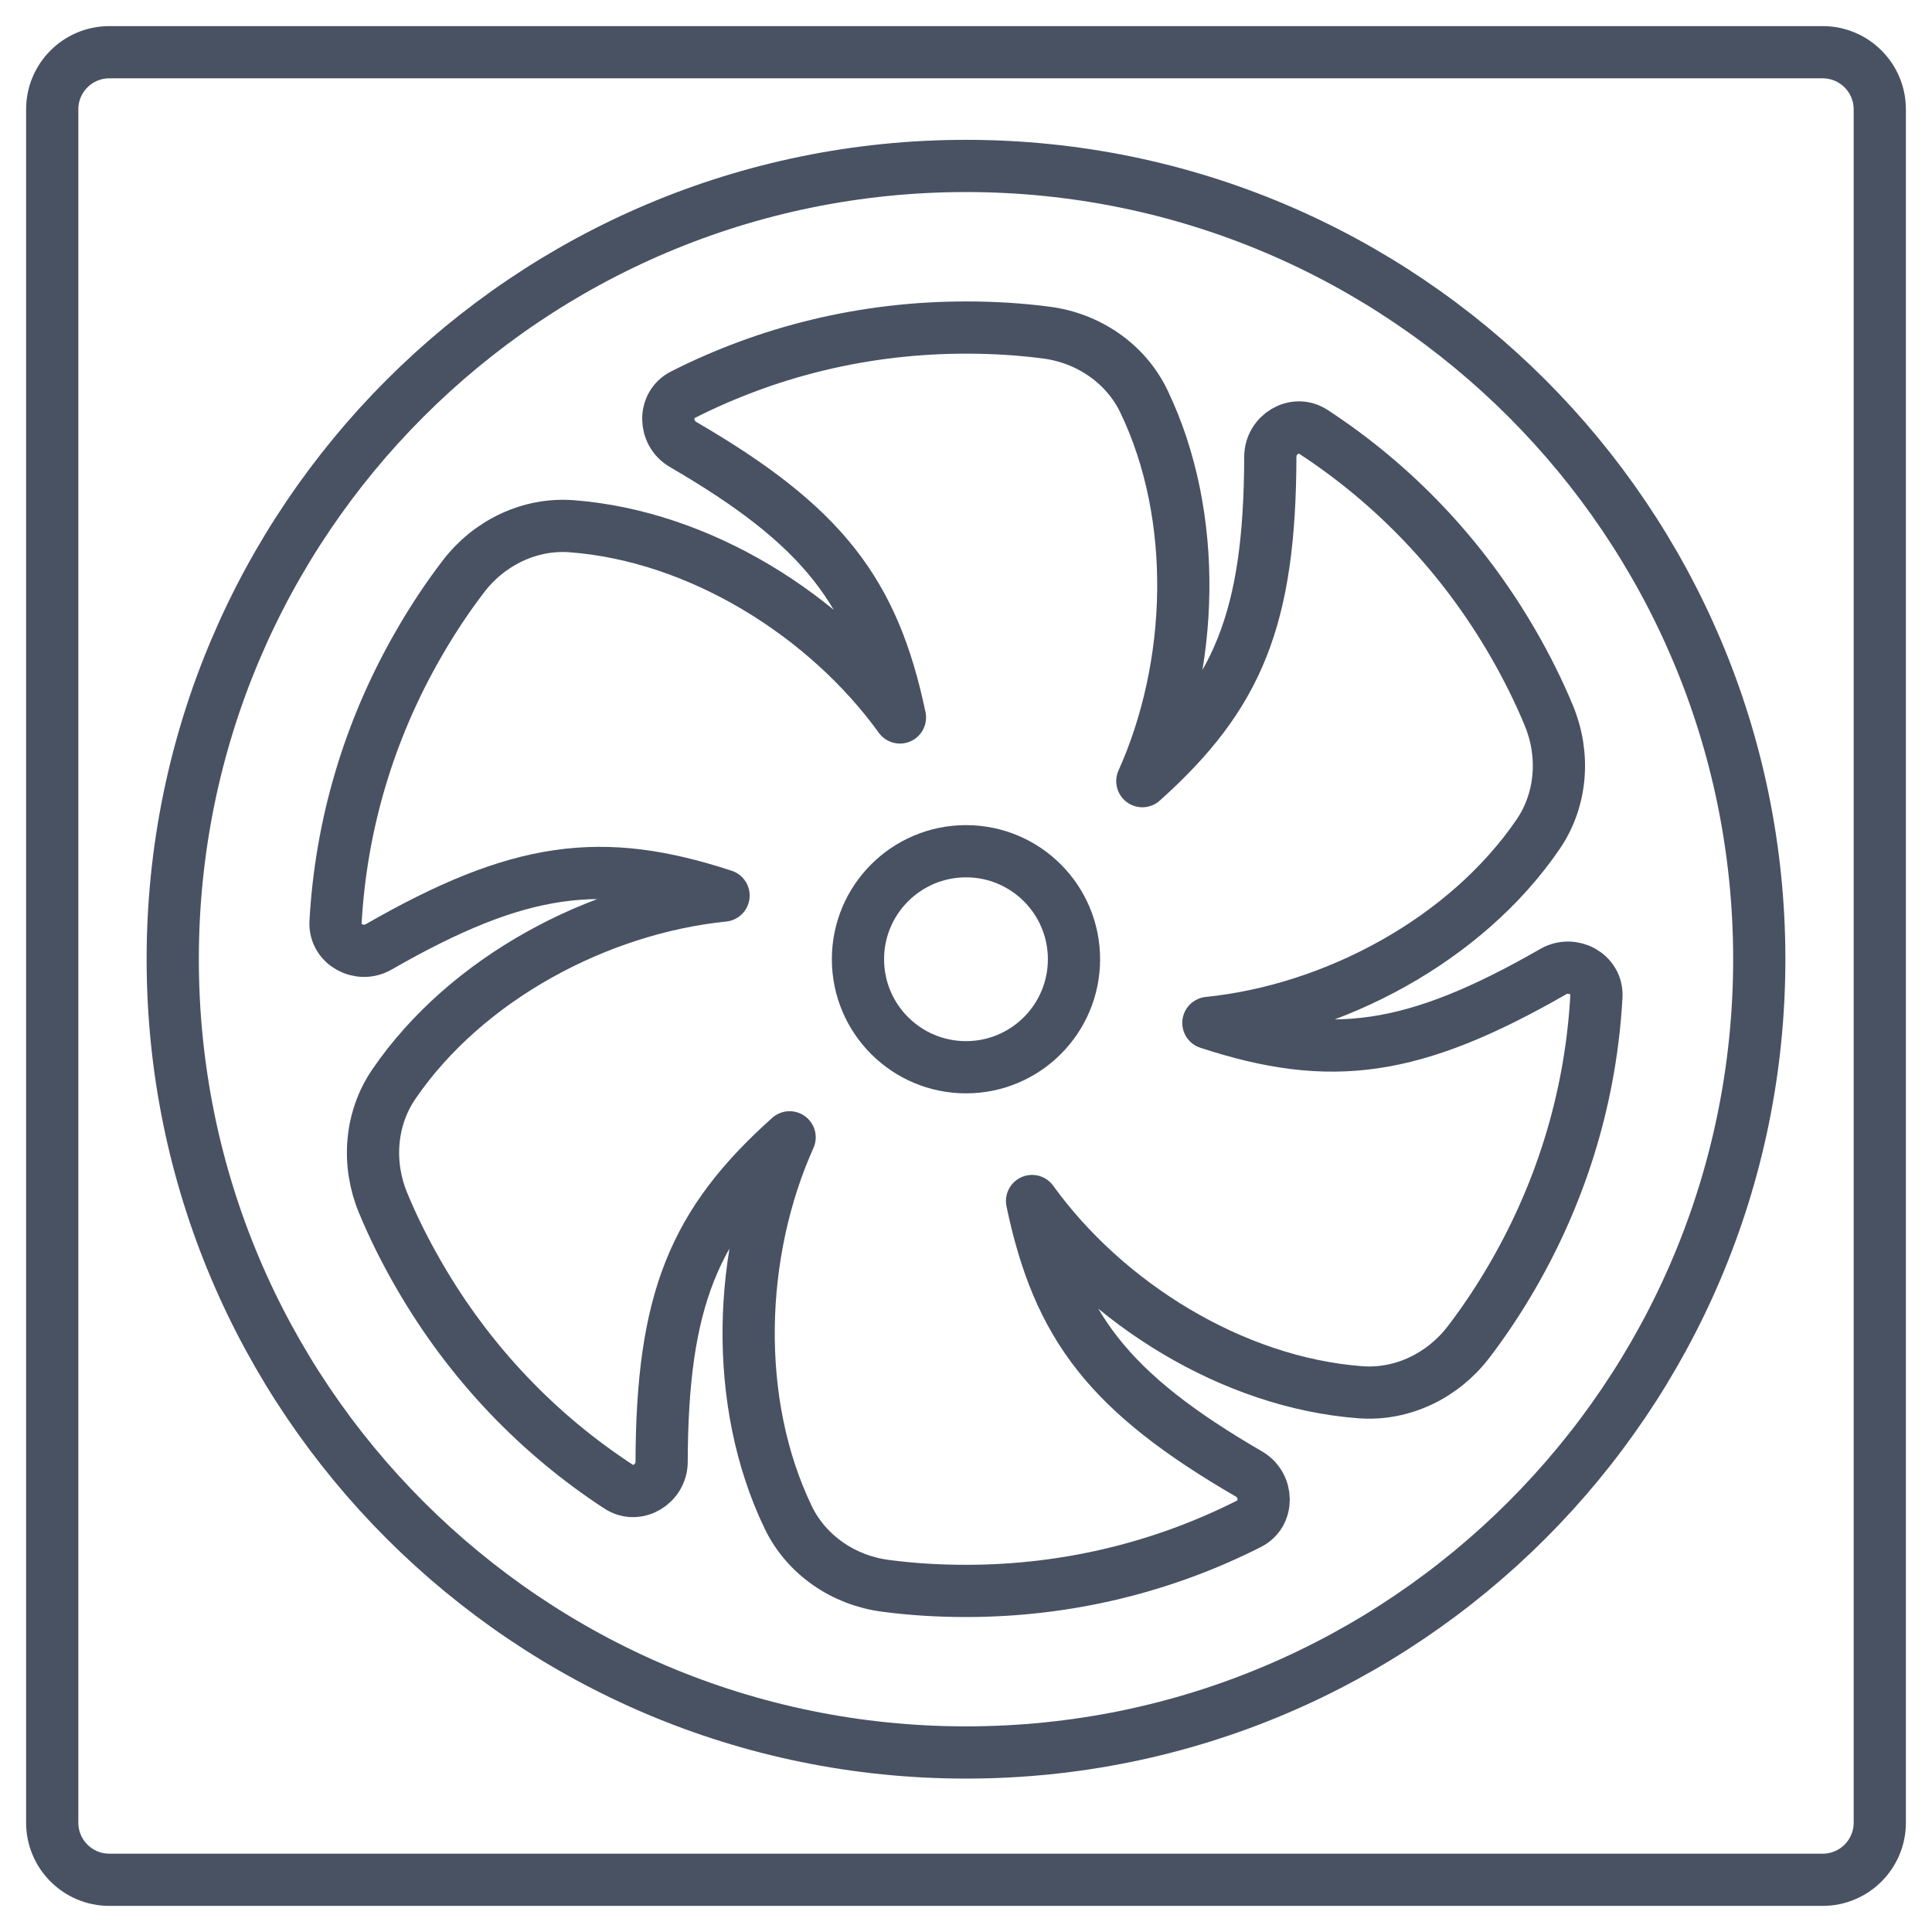
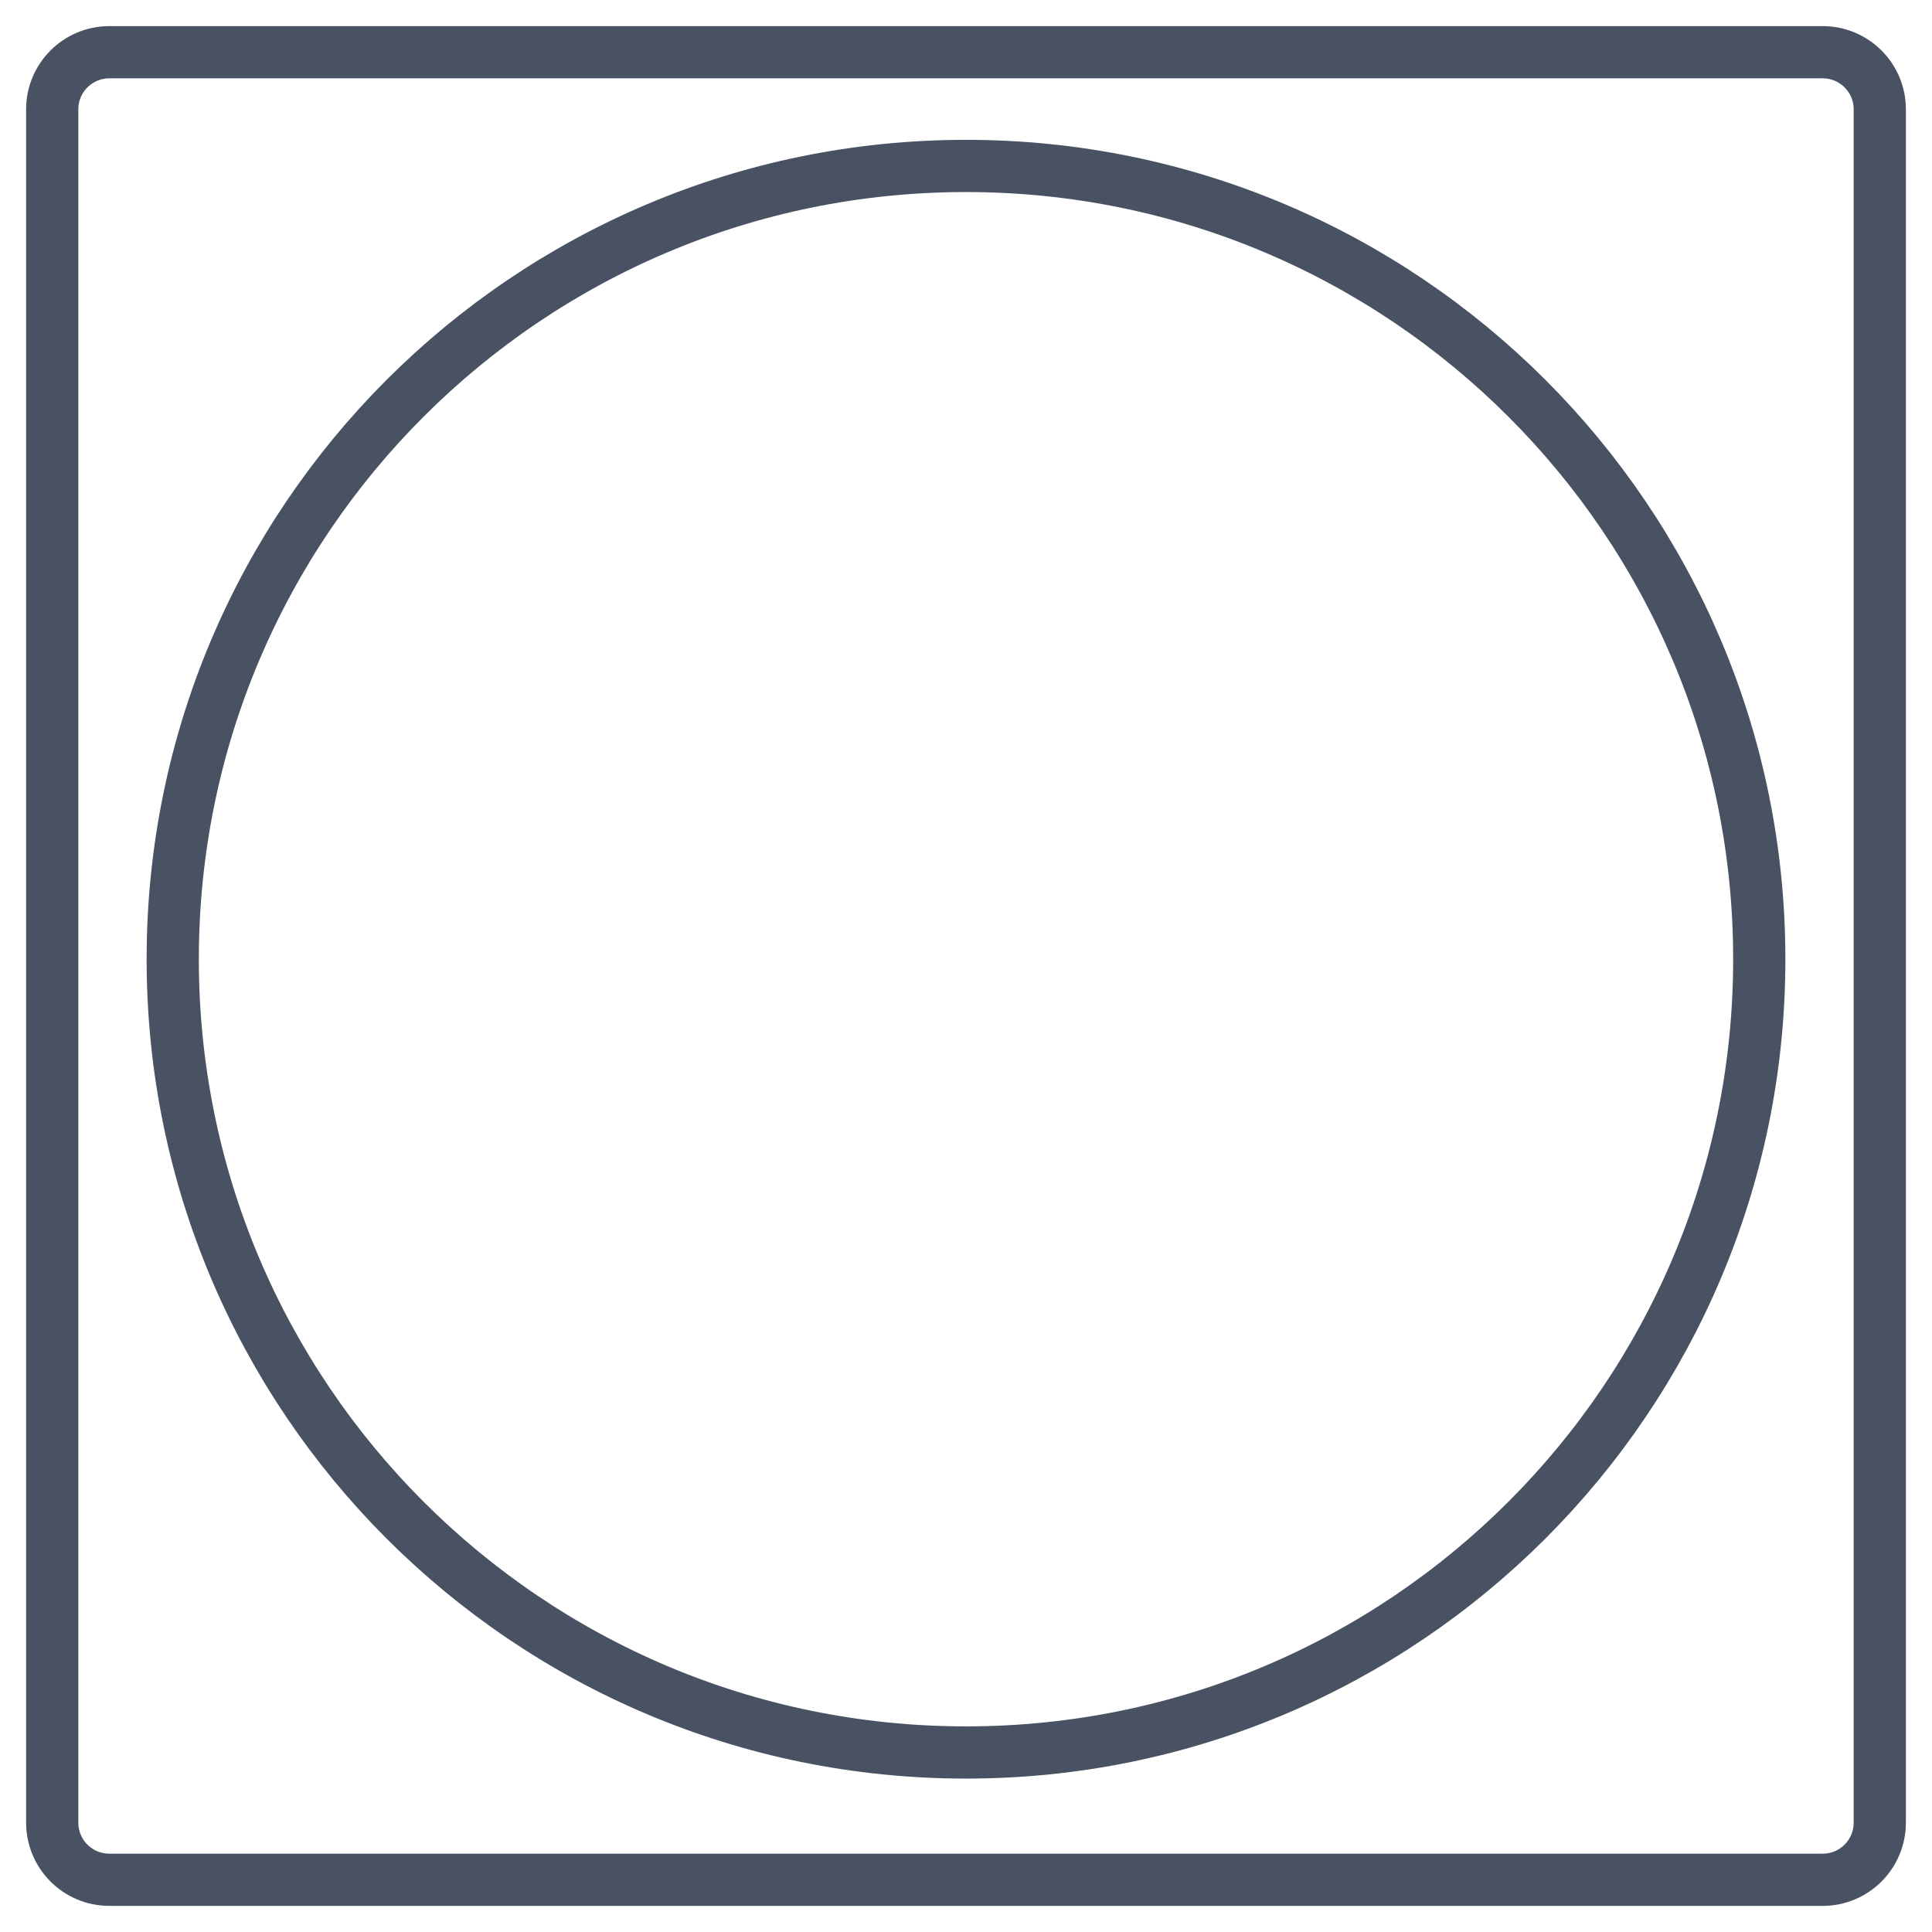
<svg xmlns="http://www.w3.org/2000/svg" width="37" height="37" viewBox="0 0 37 37" fill="none">
-   <path d="M25.151 8.269C24.795 8.037 24.329 8.323 24.328 8.748C24.319 11.849 23.71 13.319 21.877 14.96C22.865 12.761 22.97 9.899 21.906 7.684C21.556 6.958 20.842 6.475 20.042 6.37C19.538 6.304 19.024 6.273 18.5 6.273C16.549 6.273 14.709 6.733 13.077 7.56C12.698 7.752 12.713 8.298 13.081 8.512C15.761 10.069 16.73 11.332 17.235 13.74C15.824 11.785 13.398 10.263 10.948 10.078C10.144 10.017 9.369 10.395 8.879 11.034C8.569 11.438 8.285 11.867 8.023 12.322C7.047 14.011 6.527 15.835 6.426 17.661C6.403 18.085 6.884 18.346 7.252 18.134C9.942 16.591 11.52 16.384 13.857 17.151C11.459 17.395 8.928 18.735 7.542 20.764C7.087 21.43 7.027 22.29 7.336 23.035C7.53 23.504 7.76 23.965 8.023 24.419C8.998 26.109 10.317 27.472 11.848 28.472C12.205 28.704 12.671 28.418 12.671 27.993C12.68 24.892 13.289 23.422 15.122 21.781C14.134 23.98 14.029 26.841 15.094 29.056C15.443 29.783 16.158 30.266 16.957 30.37C17.461 30.437 17.975 30.468 18.5 30.468C20.451 30.468 22.29 30.007 23.922 29.181C24.301 28.989 24.287 28.443 23.919 28.229C21.238 26.671 20.269 25.408 19.765 23.001C21.175 24.956 23.601 26.478 26.051 26.663C26.855 26.724 27.63 26.346 28.121 25.706C28.43 25.303 28.714 24.874 28.977 24.419C29.952 22.73 30.473 20.906 30.573 19.08C30.596 18.655 30.116 18.395 29.747 18.607C27.058 20.15 25.479 20.357 23.142 19.59C25.541 19.346 28.071 18.006 29.457 15.977C29.912 15.311 29.972 14.451 29.663 13.706C29.469 13.237 29.239 12.776 28.977 12.322C28.001 10.632 26.682 9.269 25.151 8.269Z" stroke="#485263" stroke-linejoin="round" />
-   <path d="M18.5 20.439C19.642 20.439 20.568 19.513 20.568 18.37C20.568 17.228 19.642 16.302 18.5 16.302C17.358 16.302 16.431 17.228 16.431 18.37C16.431 19.513 17.358 20.439 18.5 20.439Z" stroke="#485263" stroke-miterlimit="10" />
  <path d="M34.906 1H2.094C1.49 1 1 1.49 1 2.094V34.906C1 35.51 1.49 36 2.094 36H34.906C35.51 36 36 35.51 36 34.906V2.094C36 1.49 35.51 1 34.906 1Z" stroke="#485263" stroke-miterlimit="10" />
  <path d="M18.5 33.562C26.89 33.562 33.692 26.761 33.692 18.37C33.692 9.98 26.89 3.178 18.5 3.178C10.109 3.178 3.308 9.98 3.308 18.37C3.308 26.761 10.109 33.562 18.5 33.562Z" stroke="#485263" stroke-miterlimit="10" />
</svg>